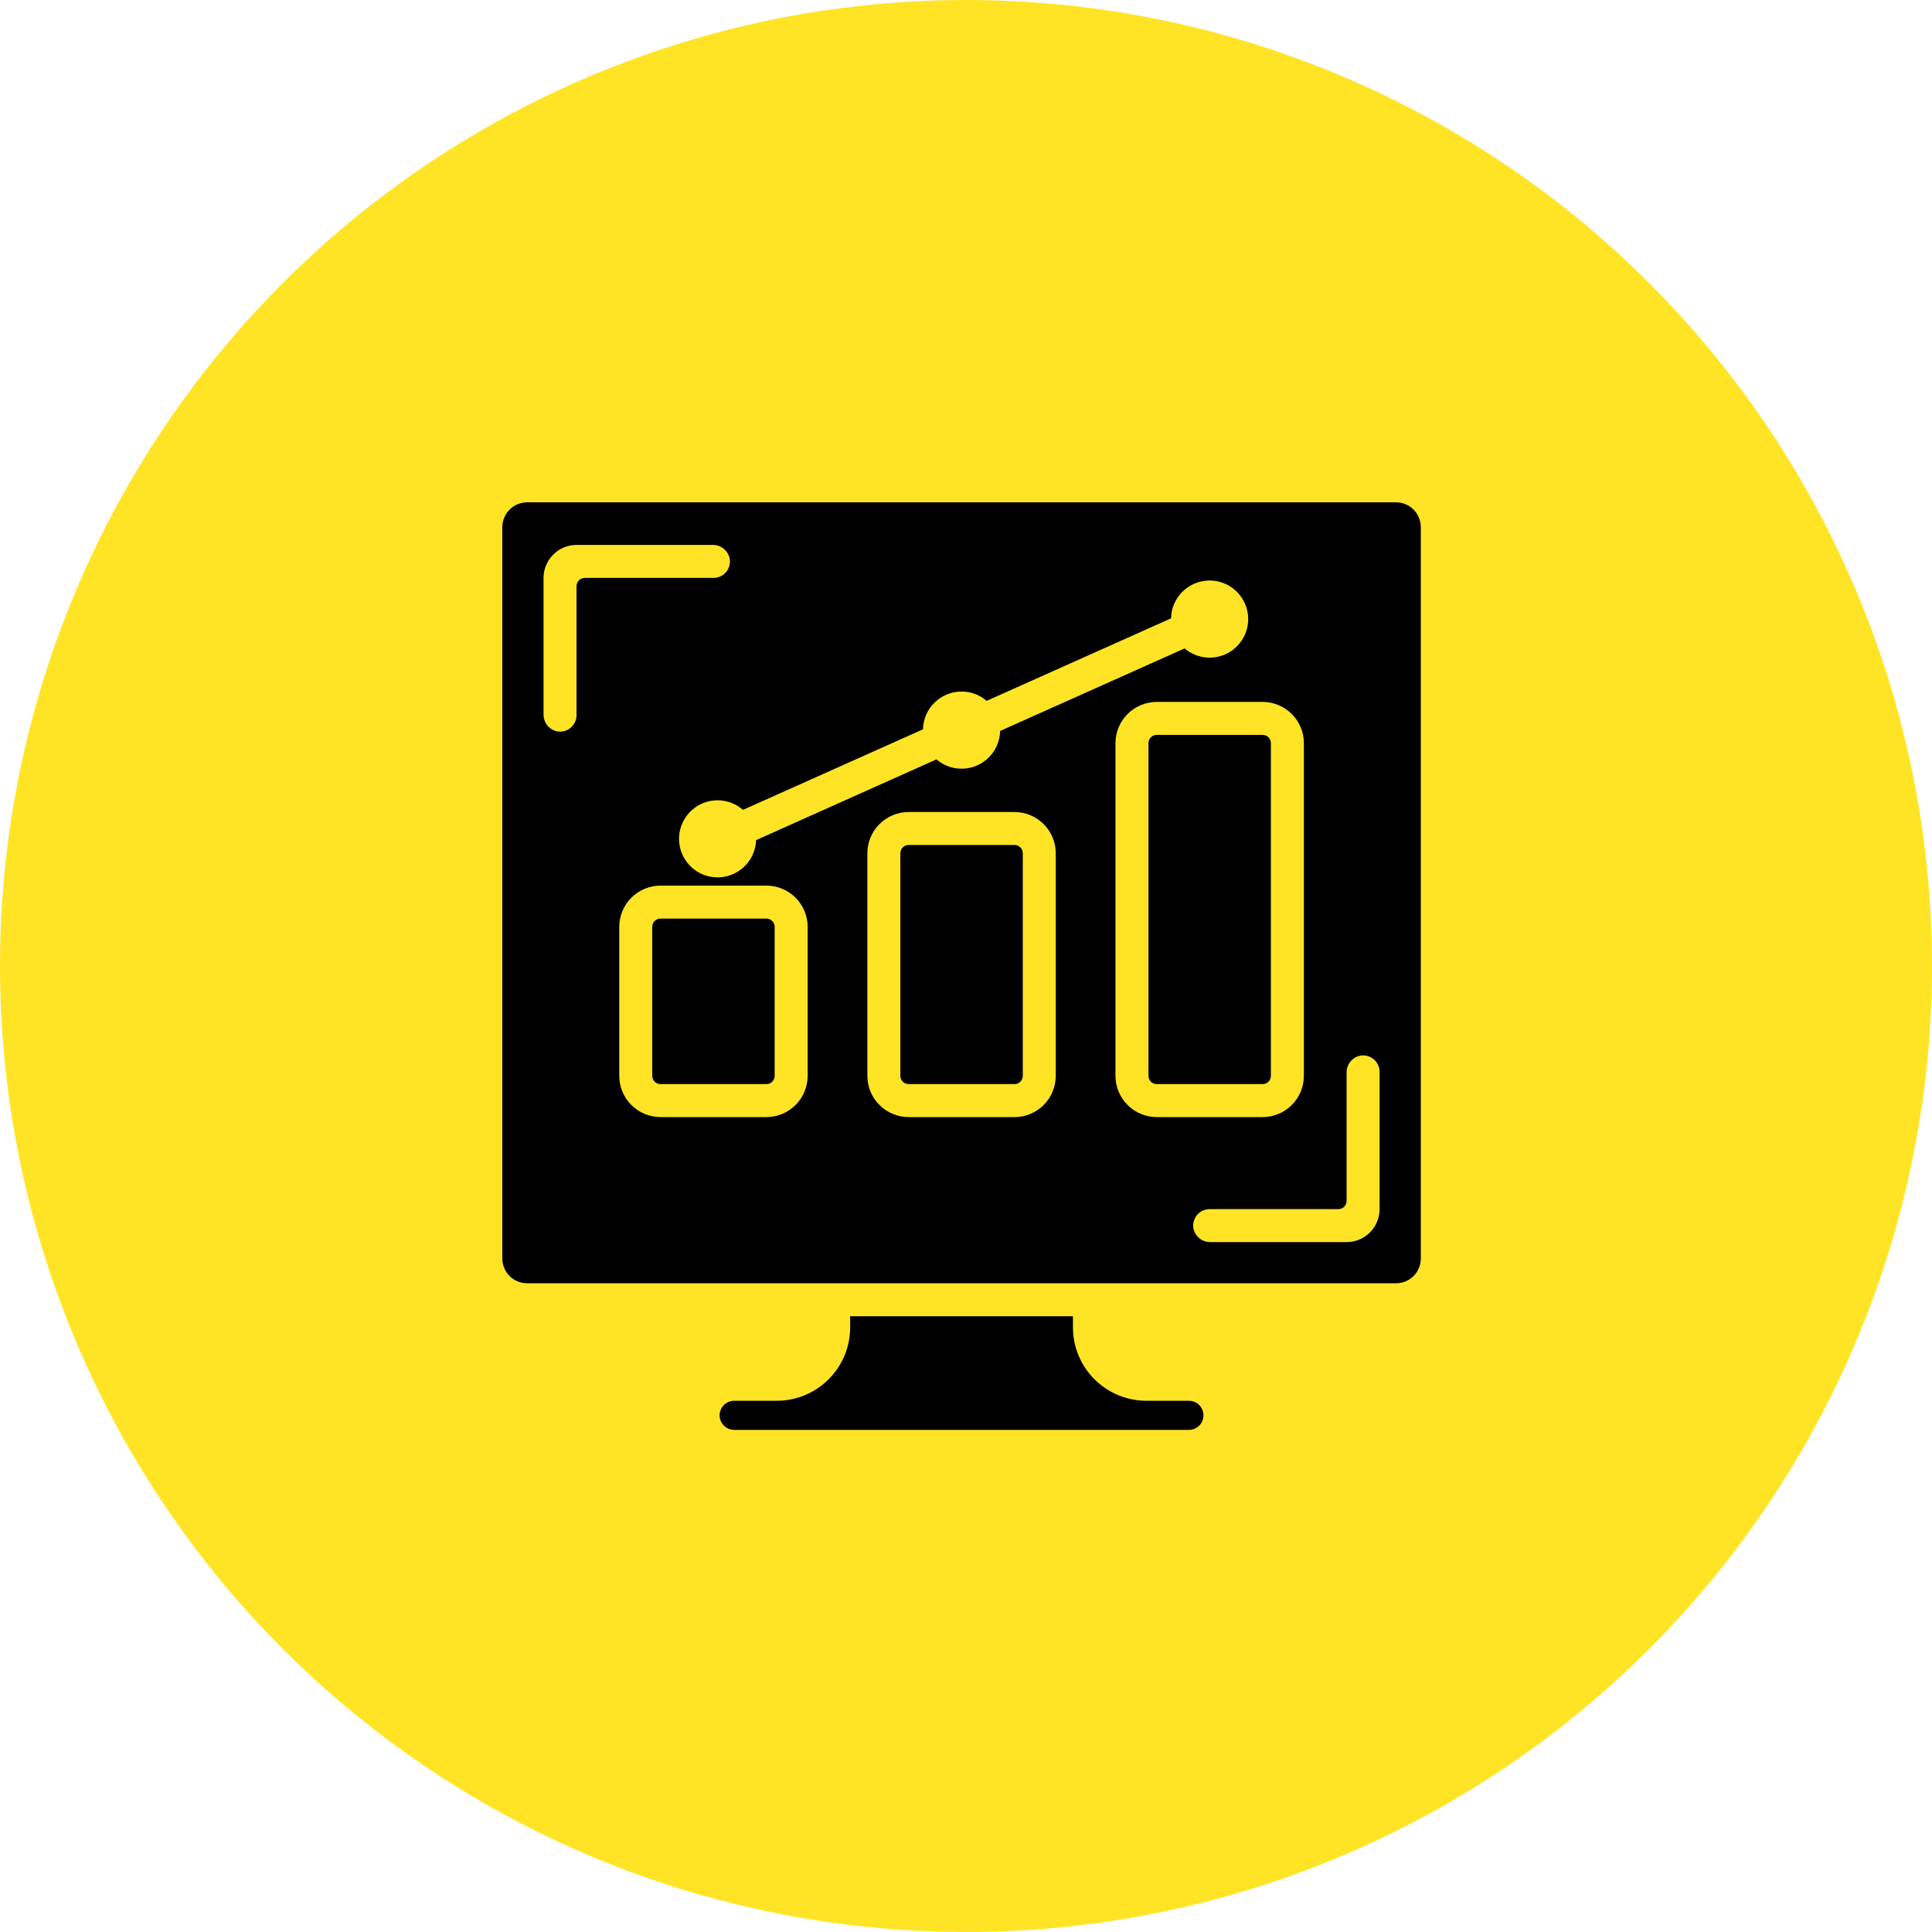
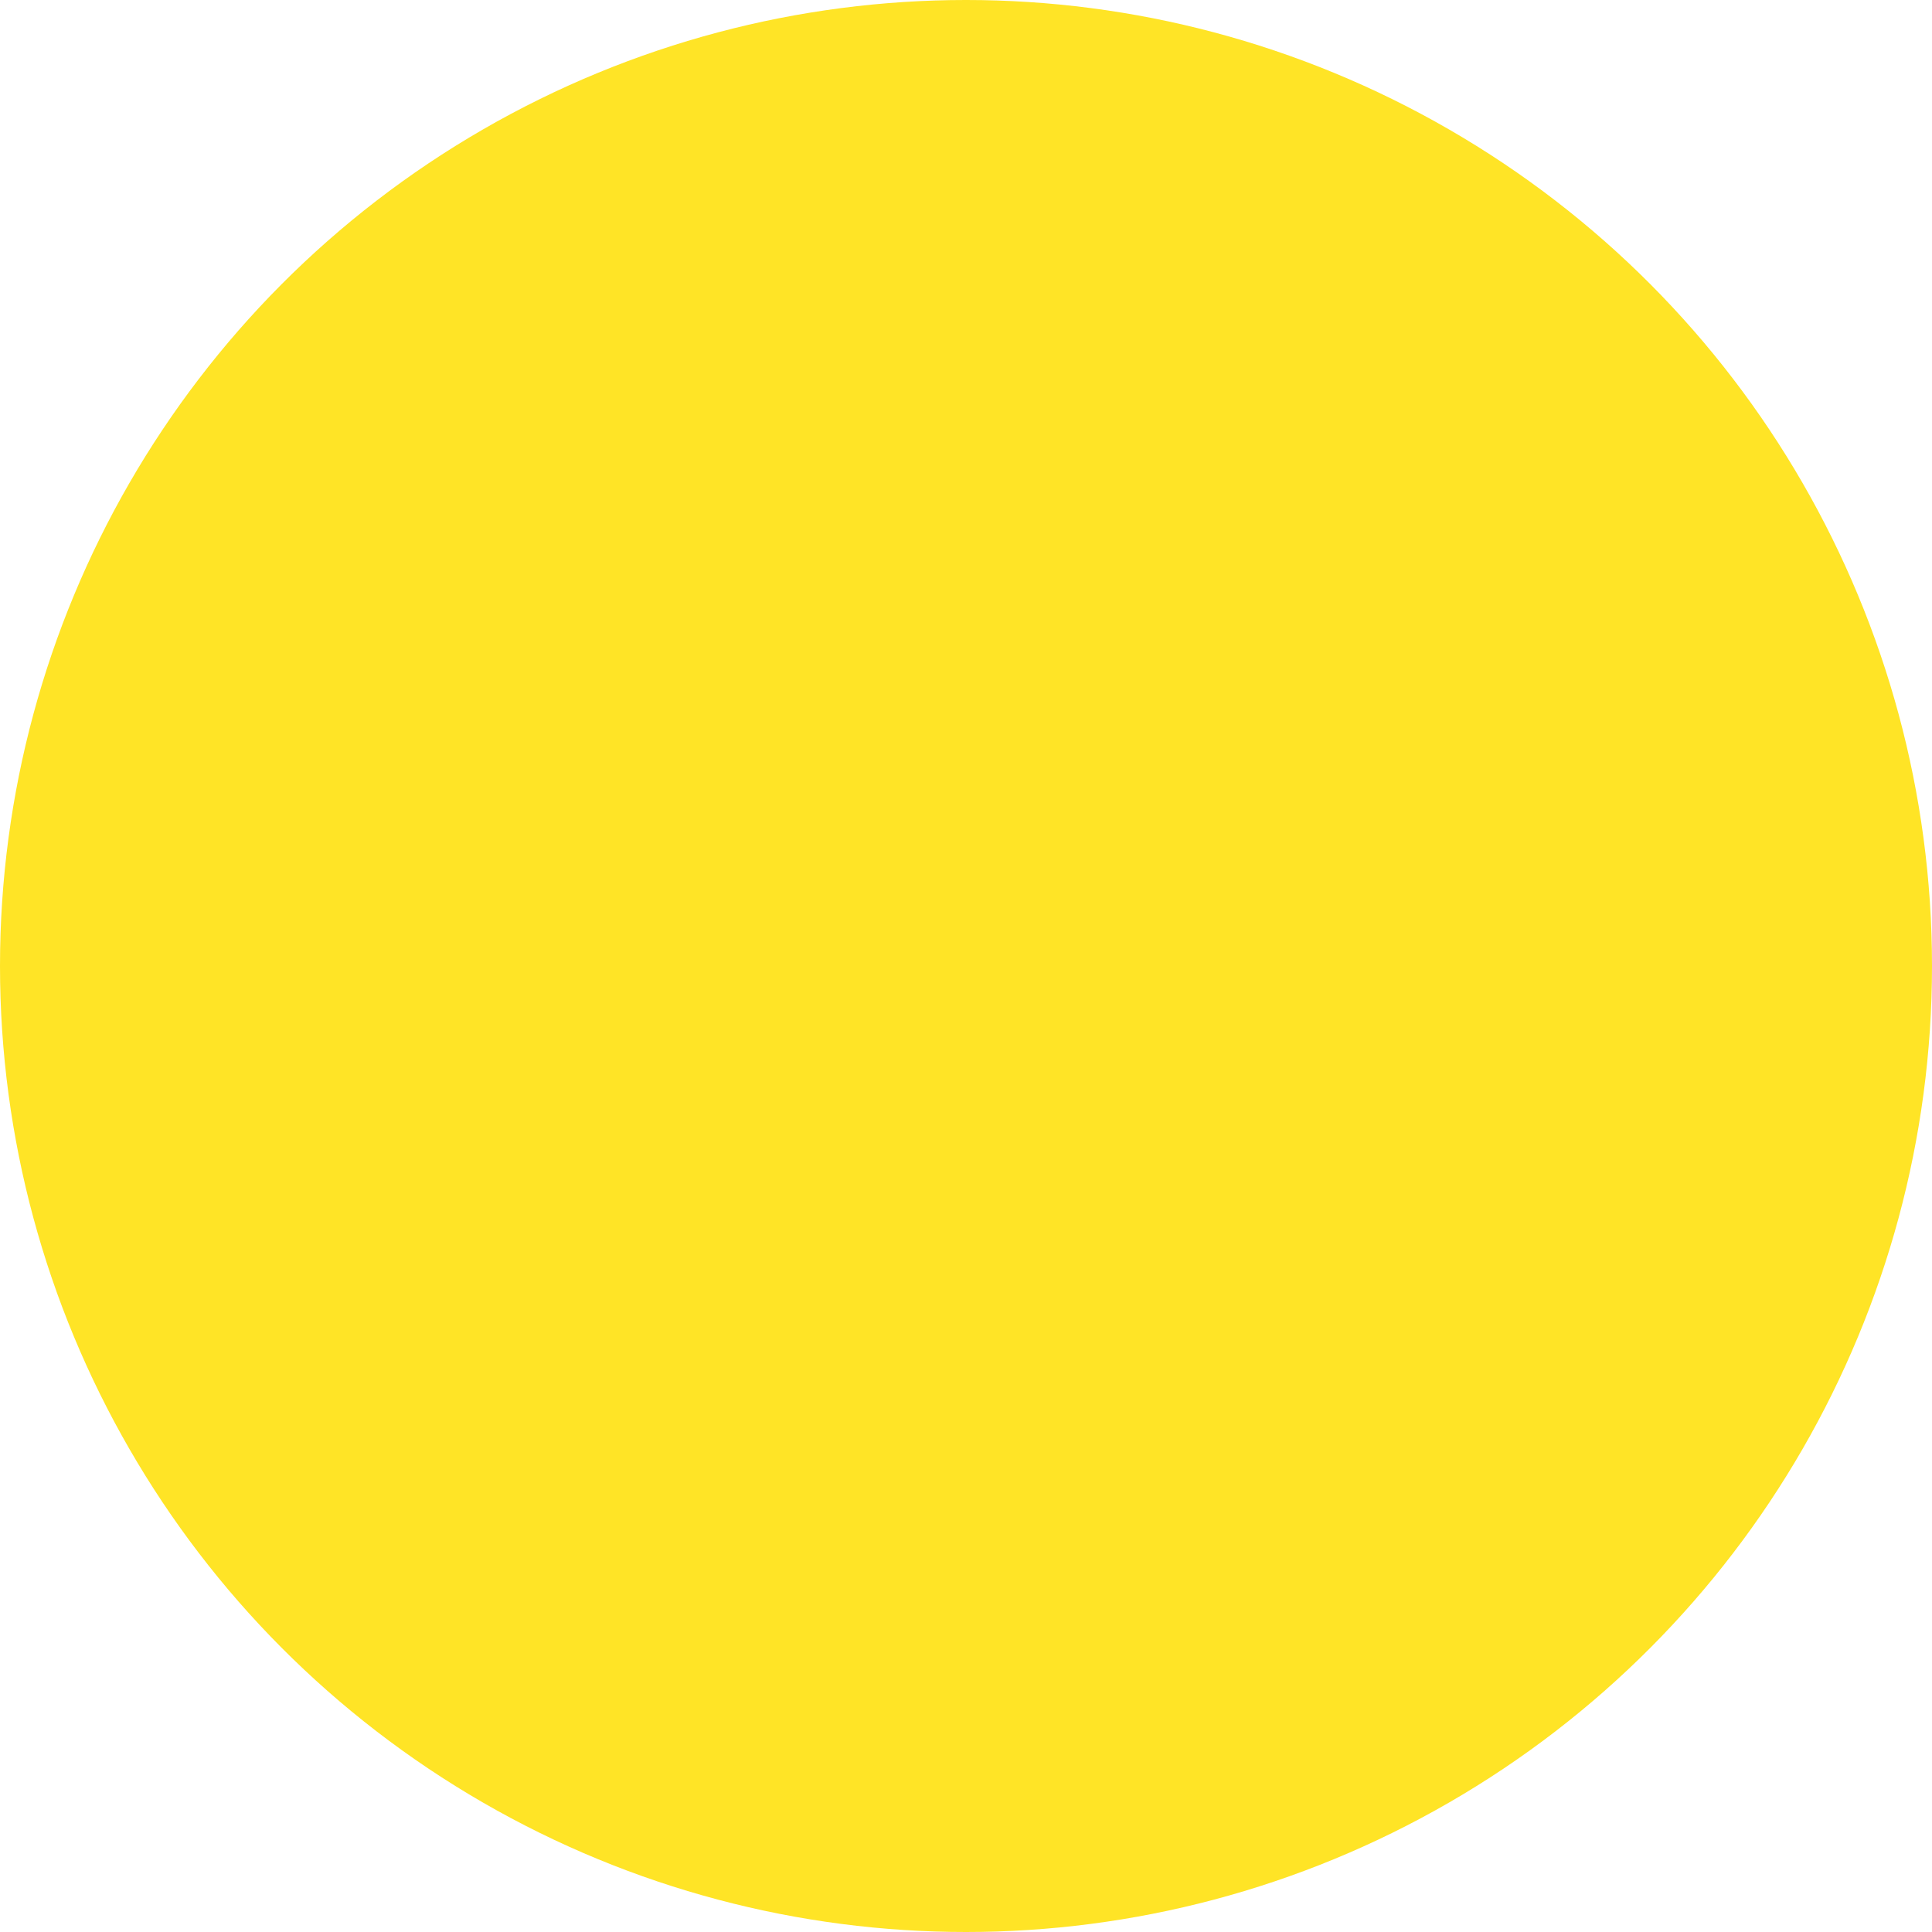
<svg xmlns="http://www.w3.org/2000/svg" width="100" height="100" viewBox="0 0 100 100" fill="none">
  <circle cx="50" cy="50" r="50" fill="#FFE426" />
-   <path d="M52.512 43.736H47.028C46.793 43.736 46.602 43.927 46.602 44.162V55.686C46.602 55.922 46.793 56.113 47.028 56.113H52.512C52.748 56.113 52.939 55.922 52.939 55.686V44.162C52.939 43.927 52.748 43.736 52.512 43.736Z" fill="black" />
-   <path d="M55.536 68.705V68.129H44.005V68.705C44.004 69.713 43.603 70.678 42.891 71.39C42.179 72.102 41.214 72.503 40.207 72.504H38C37.8 72.504 37.609 72.583 37.468 72.724C37.326 72.865 37.247 73.057 37.247 73.257C37.247 73.457 37.326 73.648 37.468 73.789C37.609 73.931 37.8 74.01 38 74.01H61.54C61.739 74.01 61.93 73.93 62.071 73.79C62.212 73.649 62.291 73.458 62.291 73.259V73.255C62.291 73.055 62.212 72.865 62.071 72.724C61.93 72.583 61.739 72.504 61.54 72.504H59.334C58.327 72.503 57.361 72.102 56.649 71.39C55.937 70.678 55.536 69.713 55.536 68.705Z" fill="black" />
-   <path d="M65.354 38.038H59.871C59.635 38.038 59.444 38.229 59.444 38.465V55.686C59.444 55.922 59.635 56.113 59.871 56.113H65.354C65.59 56.113 65.781 55.922 65.781 55.686V38.465C65.781 38.229 65.59 38.038 65.354 38.038Z" fill="black" />
-   <path d="M39.67 47.546H34.186C33.95 47.546 33.759 47.737 33.759 47.973V55.686C33.759 55.922 33.95 56.113 34.186 56.113H39.67C39.906 56.113 40.097 55.922 40.097 55.686V47.973C40.097 47.737 39.906 47.546 39.67 47.546Z" fill="black" />
-   <path d="M72.26 26H27.28C26.941 26.001 26.616 26.136 26.376 26.376C26.136 26.616 26.001 26.941 26 27.28V65.142C26 65.482 26.135 65.807 26.375 66.047C26.615 66.287 26.941 66.422 27.28 66.422H72.26C72.6 66.422 72.925 66.287 73.166 66.047C73.406 65.807 73.541 65.482 73.541 65.142V27.28C73.54 26.941 73.404 26.616 73.165 26.376C72.925 26.136 72.6 26.001 72.26 26ZM47.773 37.749C47.785 37.227 48 36.73 48.373 36.364C48.747 35.999 49.248 35.794 49.77 35.794C50.247 35.793 50.708 35.964 51.068 36.276L60.614 32.005C60.623 31.551 60.786 31.114 61.076 30.766C61.367 30.418 61.767 30.178 62.211 30.088C62.655 29.997 63.117 30.06 63.521 30.267C63.924 30.474 64.245 30.812 64.431 31.226C64.617 31.639 64.656 32.104 64.543 32.543C64.43 32.982 64.17 33.369 63.807 33.641C63.445 33.913 63 34.053 62.547 34.039C62.094 34.025 61.659 33.856 61.314 33.562L51.767 37.834C51.756 38.356 51.54 38.853 51.167 39.218C50.794 39.583 50.292 39.788 49.77 39.788C49.294 39.79 48.833 39.618 48.473 39.306L39.136 43.484C39.12 43.937 38.952 44.371 38.657 44.715C38.362 45.06 37.959 45.293 37.514 45.378C37.069 45.463 36.608 45.393 36.208 45.181C35.807 44.969 35.491 44.627 35.311 44.211C35.131 43.795 35.097 43.331 35.217 42.893C35.336 42.456 35.6 42.073 35.966 41.806C36.333 41.539 36.779 41.404 37.231 41.425C37.684 41.445 38.116 41.619 38.457 41.918L47.773 37.749ZM29.841 30.34V37.016C29.841 37.14 29.814 37.263 29.761 37.376C29.709 37.488 29.633 37.588 29.538 37.668C29.443 37.748 29.332 37.807 29.212 37.84C29.092 37.872 28.966 37.878 28.844 37.857C28.64 37.816 28.457 37.705 28.328 37.543C28.198 37.38 28.129 37.178 28.134 36.97V29.913C28.134 29.461 28.314 29.026 28.634 28.706C28.954 28.386 29.388 28.206 29.841 28.206H36.882C37.09 28.202 37.293 28.27 37.455 28.4C37.617 28.53 37.729 28.713 37.77 28.916C37.791 29.039 37.785 29.165 37.752 29.284C37.719 29.404 37.661 29.516 37.581 29.611C37.5 29.706 37.401 29.782 37.288 29.834C37.175 29.886 37.052 29.913 36.928 29.913H30.268C30.154 29.913 30.046 29.958 29.966 30.038C29.886 30.118 29.841 30.227 29.841 30.34ZM41.804 55.686C41.803 56.252 41.578 56.794 41.178 57.194C40.778 57.594 40.236 57.819 39.67 57.82H34.186C33.62 57.819 33.078 57.594 32.678 57.194C32.278 56.794 32.053 56.252 32.052 55.686V47.973C32.053 47.407 32.278 46.865 32.678 46.465C33.078 46.065 33.62 45.84 34.186 45.839H39.67C40.236 45.84 40.778 46.065 41.178 46.465C41.578 46.865 41.803 47.407 41.804 47.973V55.686ZM54.646 55.686C54.645 56.252 54.42 56.794 54.02 57.194C53.62 57.594 53.078 57.819 52.512 57.82H47.028C46.463 57.819 45.92 57.594 45.52 57.194C45.12 56.794 44.895 56.252 44.895 55.686V44.164C44.895 43.598 45.12 43.056 45.52 42.656C45.92 42.255 46.463 42.031 47.028 42.03H52.512C53.078 42.031 53.62 42.255 54.02 42.656C54.42 43.056 54.645 43.598 54.646 44.164V55.686ZM57.737 55.686V38.465C57.738 37.899 57.963 37.357 58.363 36.957C58.763 36.557 59.305 36.332 59.871 36.331H65.355C65.92 36.332 66.463 36.557 66.863 36.957C67.263 37.357 67.488 37.899 67.488 38.465V55.686C67.488 56.252 67.263 56.794 66.863 57.194C66.463 57.594 65.92 57.819 65.355 57.82H59.871C59.305 57.819 58.763 57.594 58.363 57.194C57.963 56.794 57.738 56.252 57.737 55.686ZM71.407 62.584C71.407 63.036 71.227 63.471 70.907 63.791C70.587 64.111 70.153 64.291 69.7 64.291H62.658C62.45 64.295 62.248 64.227 62.086 64.097C61.923 63.967 61.812 63.784 61.771 63.581C61.75 63.458 61.756 63.332 61.789 63.212C61.821 63.093 61.88 62.981 61.96 62.886C62.04 62.791 62.14 62.715 62.253 62.663C62.366 62.611 62.488 62.584 62.613 62.584H69.273C69.386 62.584 69.495 62.539 69.575 62.459C69.655 62.379 69.7 62.27 69.7 62.157V55.527C69.695 55.319 69.764 55.116 69.894 54.954C70.023 54.792 70.206 54.68 70.41 54.639C70.532 54.618 70.658 54.624 70.778 54.657C70.898 54.69 71.009 54.748 71.104 54.828C71.199 54.909 71.275 55.009 71.328 55.121C71.38 55.234 71.407 55.357 71.407 55.481V62.584Z" fill="black" />
</svg>